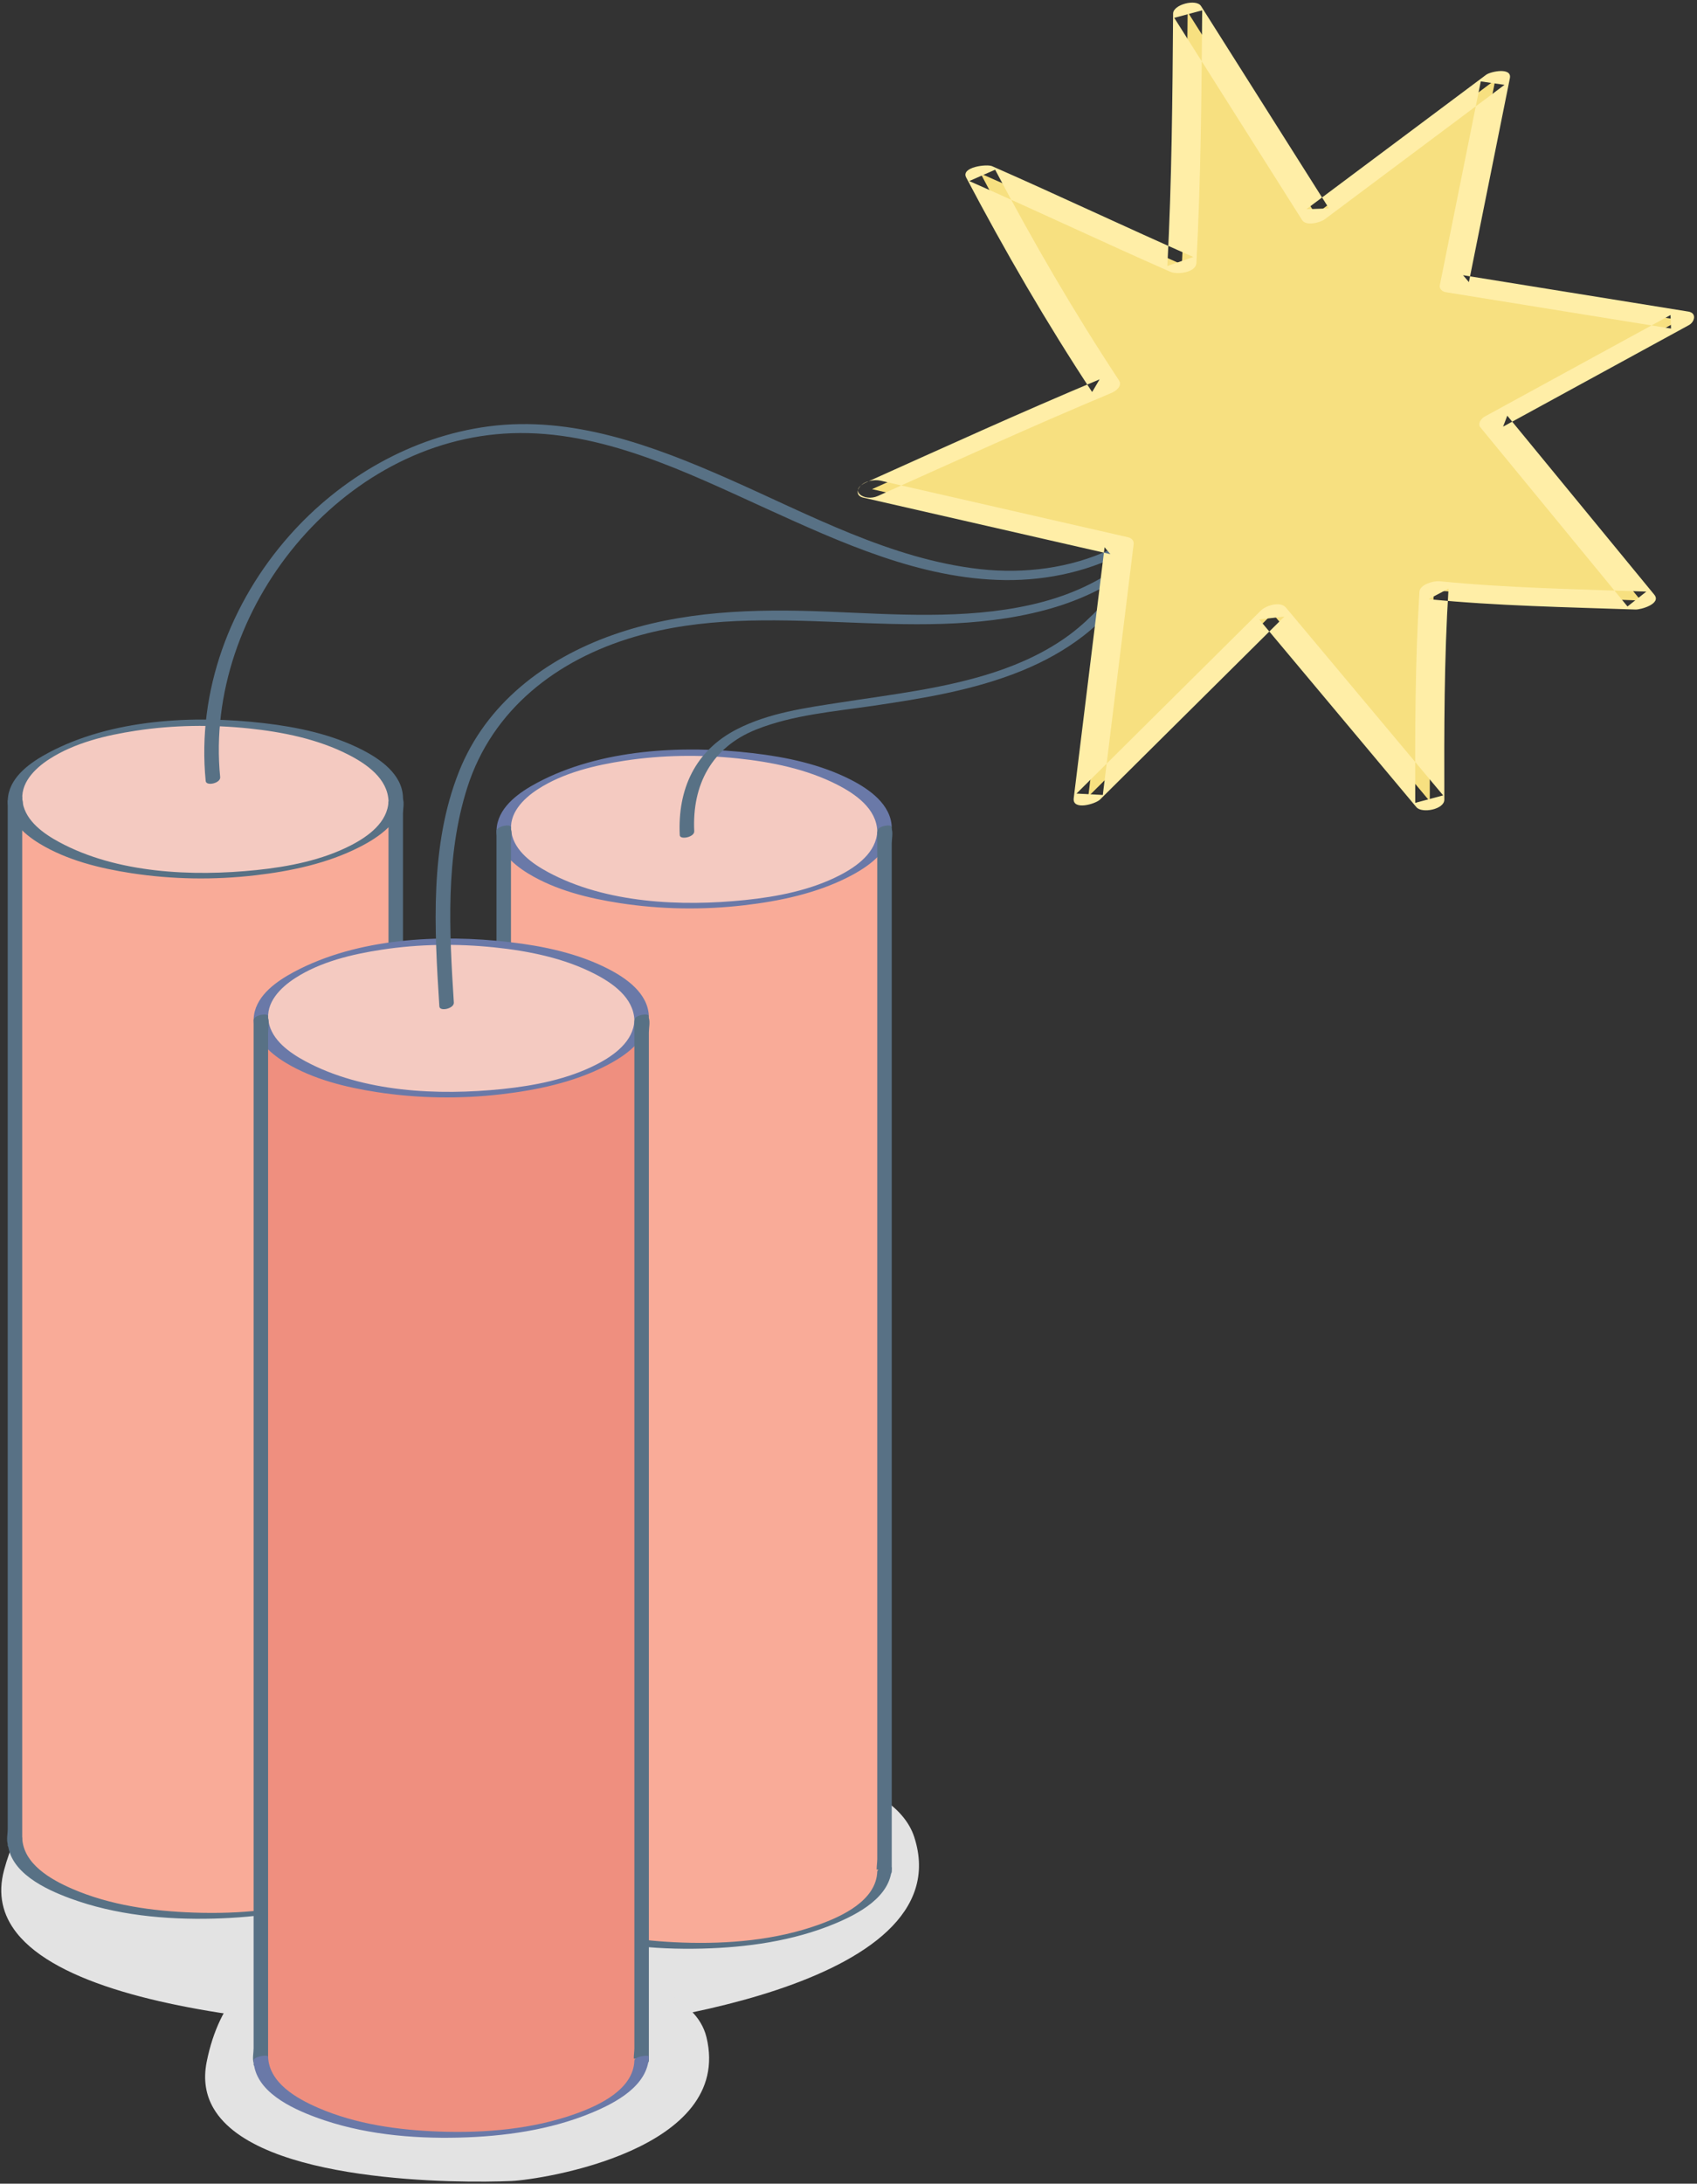
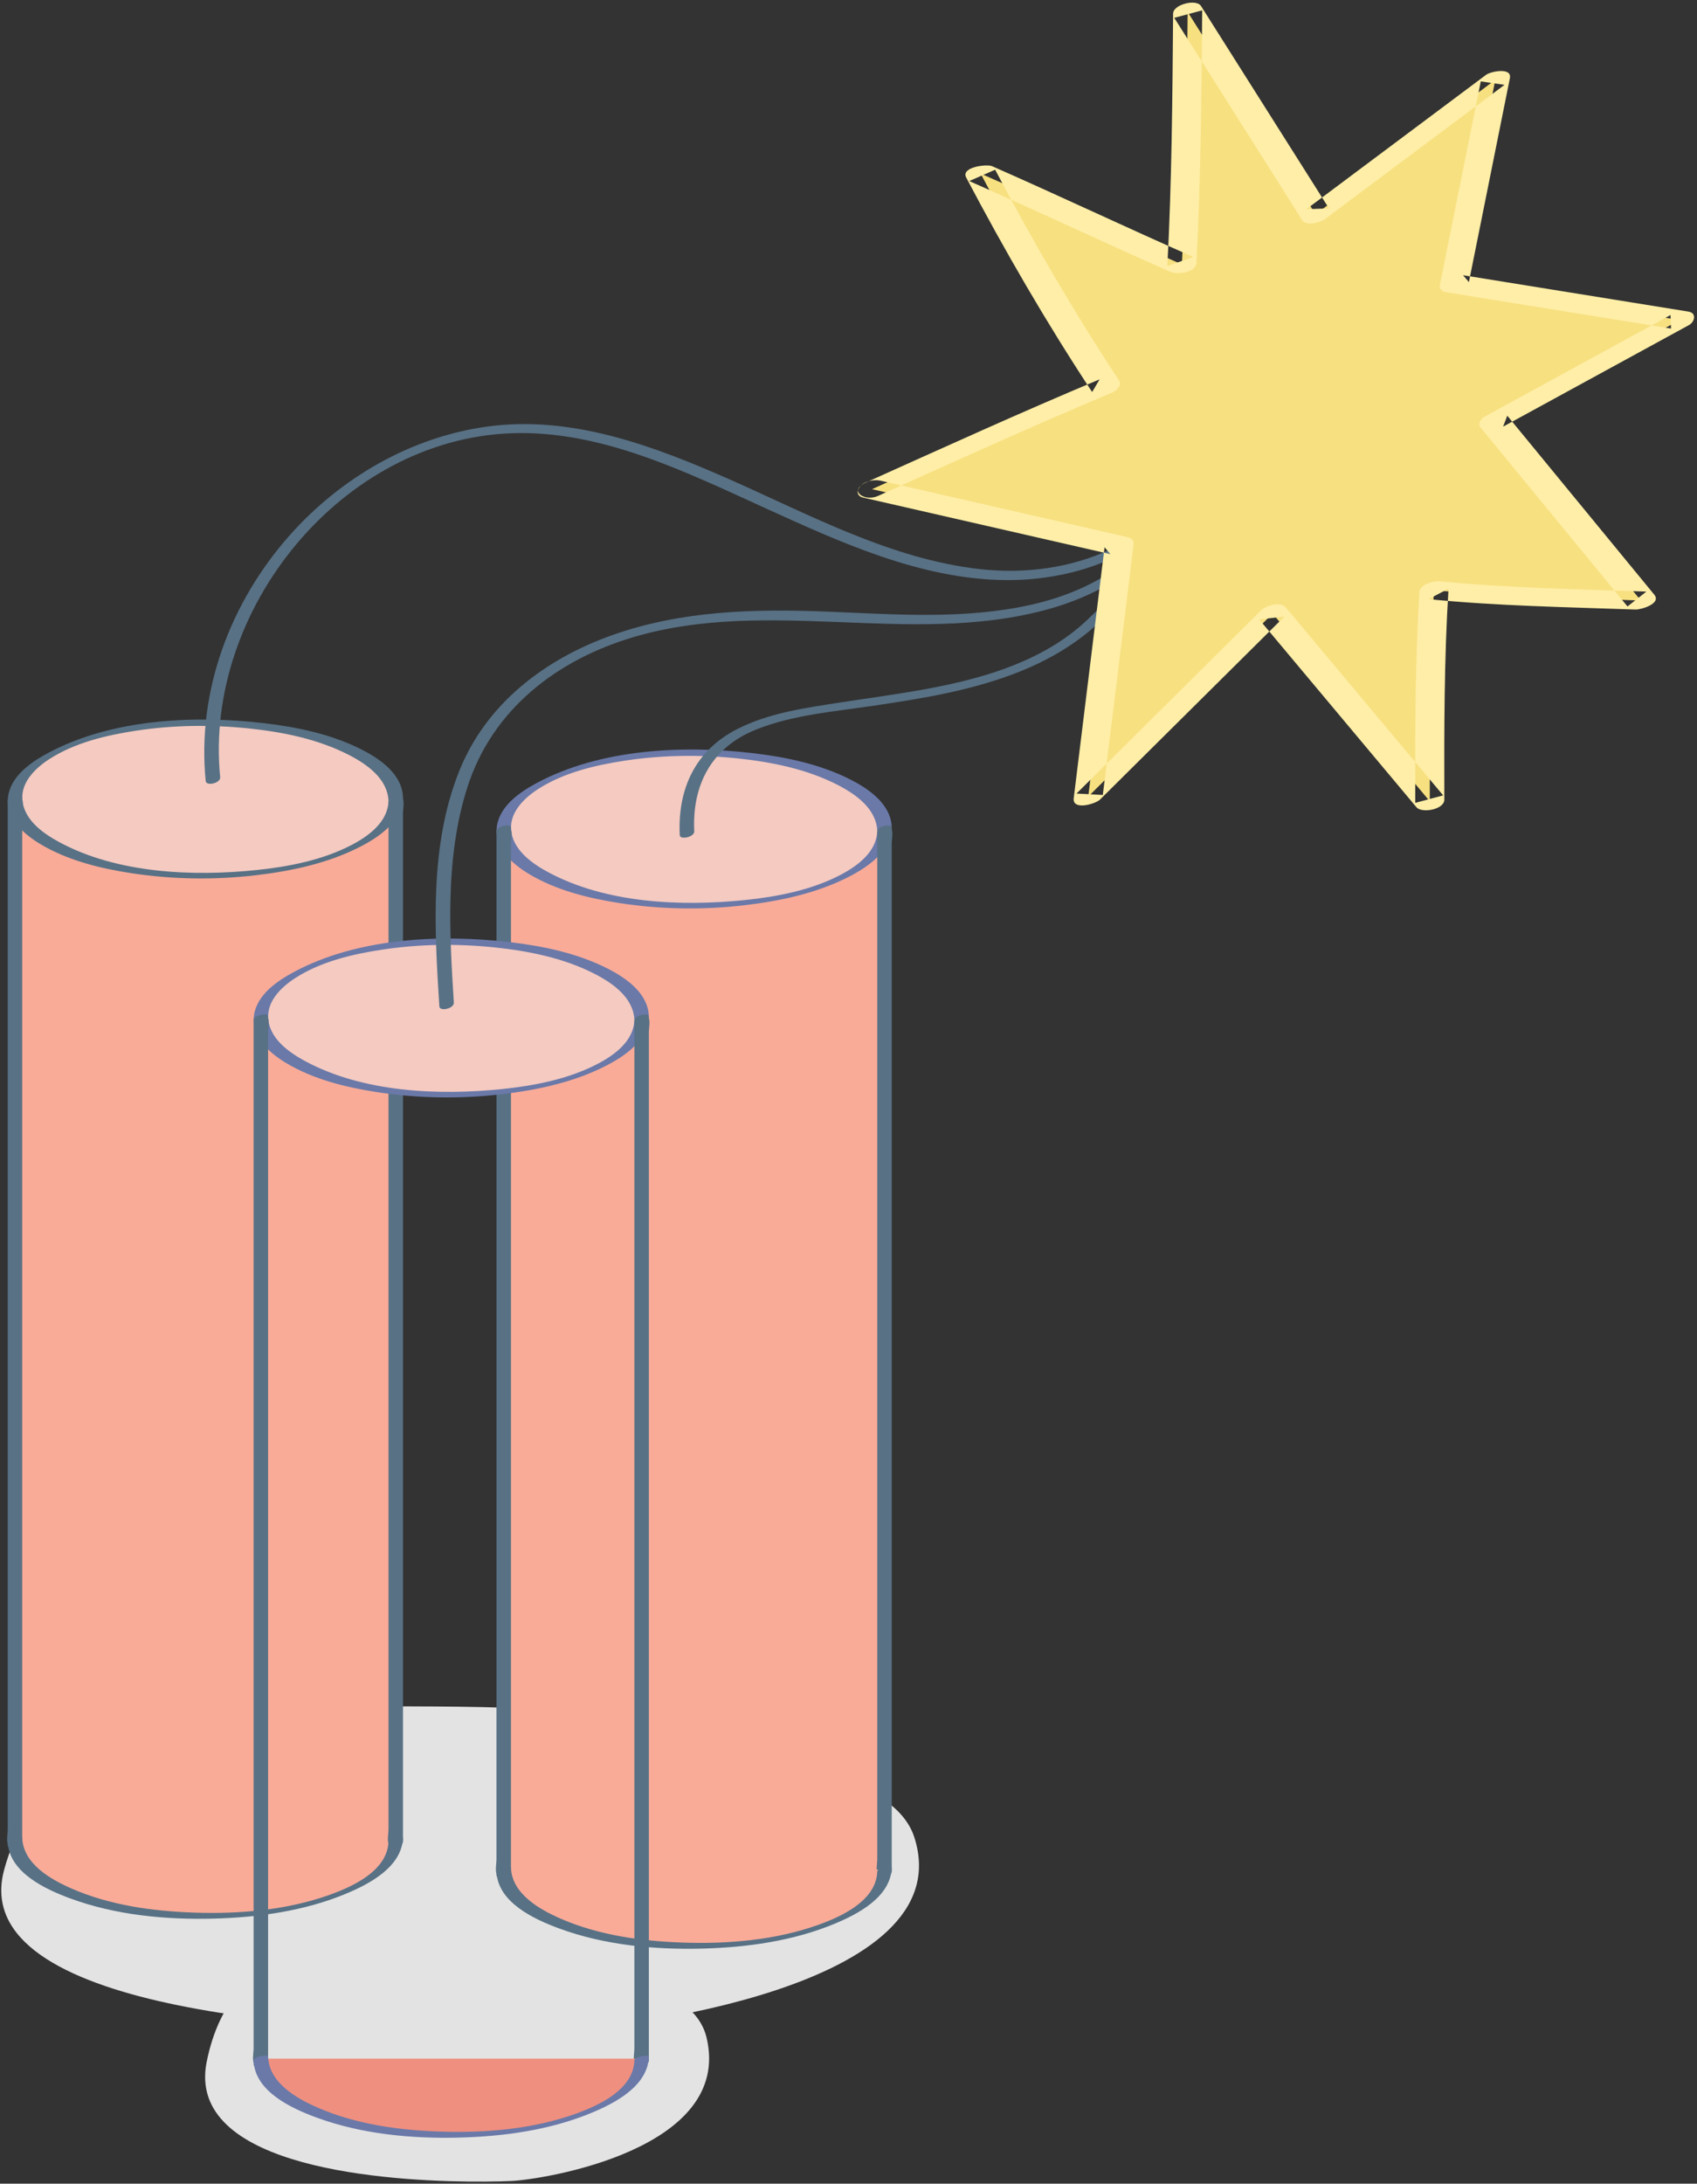
<svg xmlns="http://www.w3.org/2000/svg" height="728" viewBox="0 0 566 728" width="566">
  <rect x="0" y="0" width="566" height="728" fill="#333333" stroke="none" />
  <g fill="none" fill-rule="evenodd">
    <path d="m5.582 644.428c-4.683-5.912-6.422-12.863-4.212-21.031 15.37-56.805 85.288-54.784 119.202-54.579 42.656.258 87.036-1.058 125.495 12.947 16.095 5.861 52.538 11.342 58.84 30.608 16.531 50.614-99.655 64.036-118.464 64.646-31.356 1.018-154.117 1.172-180.861-32.591" fill="#e3e3e3" />
    <path d="m71.254 702.938c-2.572-4.381-3.527-9.533-2.313-15.587 8.441-42.102 46.837-40.604 65.461-40.452 23.425.191 47.796-.784 68.916 9.596 8.839 4.344 28.852 8.406 32.313 22.686 9.078 37.513-54.727 47.46-65.056 47.913-17.219.754-84.634.868-99.321-24.156" fill="#e3e3e3" />
    <path d="m131.992 613.299c0 14.029-28.43 25.4-63.5 25.4-35.07 0-63.5-11.371-63.5-25.4 0-14.028 28.43-25.4 63.5-25.4 35.07 0 63.5 11.372 63.5 25.4" fill="#f9ab98" />
    <path d="m4.992 614.633h127v-348.193h-127z" fill="#f9ab98" />
    <path d="m131.992 266.44c0 14.028-28.43 25.4-63.5 25.4-35.07 0-63.5-11.372-63.5-25.4 0-14.029 28.43-25.4 63.5-25.4 35.07 0 63.5 11.371 63.5 25.4" fill="#f4cac1" />
    <g fill="#587185">
      <path d="m129.577 267.087c-.251 7.052-6.763 11.743-12.471 14.693-9.655 4.989-20.814 7.161-31.538 8.274-21.344 2.214-46.525 1.128-65.846-9.325-5.114-2.767-11.073-6.946-12.147-13.108-1.106-6.348 3.944-11.368 8.824-14.521 8.533-5.514 19.026-7.987 28.942-9.499 12.409-1.893 25.136-2.06 37.614-.761 11.311 1.178 23.07 3.548 33.267 8.765 6.08 3.111 13.088 7.966 13.355 15.482.029.816 4.877.058 4.829-1.295-.27-7.626-7.474-12.68-13.633-15.831-10.102-5.168-21.59-7.576-32.779-8.878-23.343-2.716-50.768-1.403-71.938 9.929-5.593 2.994-12.317 7.583-13.342 14.387-1.069 7.096 5.015 12.527 10.489 15.85 9.164 5.562 20.115 8.245 30.604 9.854 13.638 2.092 27.661 2.301 41.365.703 11.852-1.382 24.011-3.945 34.717-9.394 6.527-3.322 14.23-8.526 14.517-16.62.026-.716-4.779-.116-4.829 1.295" />
      <path d="m7.406 613.986c0-11.522 0-23.044 0-34.566 0-27.678 0-55.356 0-83.034 0-33.503 0-67.005 0-100.508 0-28.994 0-57.989 0-86.984 0-9.579 0-19.157 0-28.735 0-2.995 0-5.989 0-8.983 0-1.26.456-3.555 0-4.749-.061-.16 0-.455 0-.635 0-1.222-4.829-.401-4.829 1.295v34.565 83.035 100.507 86.984 28.736 8.982c0 1.26-.456 3.555 0 4.749.061.16 0 .455 0 .635 0 1.223 4.829.402 4.829-1.294" />
      <path d="m129.577 267.087v34.565 83.035 100.507 86.984 28.736 8.982c0 1.26-.456 3.555 0 4.749.061.16 0 .455 0 .635 0 1.223 4.829.402 4.829-1.294 0-11.522 0-23.044 0-34.566 0-27.678 0-55.356 0-83.034 0-33.503 0-67.005 0-100.508 0-28.994 0-57.989 0-86.984 0-9.579 0-19.157 0-28.735 0-2.995 0-5.989 0-8.983 0-1.26.456-3.555 0-4.749-.061-.16 0-.455 0-.635 0-1.222-4.829-.401-4.829 1.295" />
      <path d="m129.577 613.947c-.343 9.655-11.765 14.923-19.505 17.707-14.394 5.176-30.3 6.497-45.493 5.968-13.647-.475-27.87-2.445-40.491-7.924-7.088-3.077-16.371-8.286-16.682-17.046-.029-.816-4.877-.058-4.829 1.295.366 10.302 12.654 15.927 20.879 18.959 15.068 5.553 31.702 7.121 47.655 6.721 14.952-.374 30.377-2.513 44.274-8.294 7.847-3.265 18.675-8.93 19.021-18.681.026-.716-4.779-.116-4.829 1.295" />
    </g>
    <path d="m295.007 623.295c0 14.028-28.43 25.4-63.5 25.4s-63.5-11.372-63.5-25.4 28.43-25.4 63.5-25.4 63.5 11.372 63.5 25.4" fill="#f4cac1" />
    <path d="m168.007 624.628h127v-348.193h-127z" fill="#f9ab98" />
    <path d="m295.007 276.435c0 14.028-28.43 25.4-63.5 25.4s-63.5-11.372-63.5-25.4 28.43-25.4 63.5-25.4 63.5 11.372 63.5 25.4" fill="#f4cac1" />
    <path d="m292.592 277.082c-.25 7.052-6.763 11.743-12.47 14.693-9.655 4.99-20.815 7.161-31.539 8.274-21.343 2.214-46.524 1.128-65.845-9.325-5.115-2.767-11.074-6.945-12.147-13.107-1.107-6.349 3.943-11.368 8.824-14.522 8.532-5.513 19.026-7.986 28.942-9.499 12.409-1.893 25.136-2.06 37.613-.761 11.312 1.178 23.07 3.548 33.268 8.765 6.08 3.111 13.087 7.967 13.354 15.482.029.816 4.878.058 4.83-1.294-.271-7.627-7.475-12.681-13.633-15.832-10.102-5.168-21.59-7.576-32.779-8.878-23.343-2.715-50.769-1.403-71.939 9.929-5.593 2.994-12.317 7.583-13.341 14.387-1.069 7.096 5.015 12.527 10.489 15.85 9.164 5.563 20.115 8.245 30.603 9.854 13.639 2.092 27.662 2.301 41.366.703 11.852-1.382 24.011-3.945 34.716-9.394 6.528-3.322 14.231-8.526 14.518-16.619.025-.717-4.78-.117-4.83 1.294" fill="#6a79a8" />
    <path d="m170.422 623.981c0-11.522 0-23.044 0-34.566 0-27.678 0-55.356 0-83.034 0-33.503 0-67.005 0-100.507 0-28.995 0-57.99 0-86.985 0-9.578 0-19.157 0-28.735 0-2.994 0-5.989 0-8.983 0-1.26.455-3.554 0-4.749-.061-.16 0-.455 0-.634 0-1.223-4.83-.402-4.83 1.294v34.566 83.034 100.507 86.985 28.735 8.982c0 1.261-.455 3.555 0 4.749.061.161 0 .456 0 .635 0 1.223 4.83.402 4.83-1.294" fill="#587185" />
    <path d="m292.592 277.082v34.566 83.034 100.507 86.985 28.735 8.982c0 1.261-.455 3.555 0 4.749.061.161 0 .456 0 .635 0 1.223 4.83.402 4.83-1.294 0-11.522 0-23.044 0-34.566 0-27.678 0-55.356 0-83.034 0-33.503 0-67.005 0-100.507 0-28.995 0-57.99 0-86.985 0-9.578 0-19.157 0-28.735 0-2.994 0-5.989 0-8.983 0-1.26.455-3.554 0-4.749-.061-.16 0-.455 0-.634 0-1.223-4.83-.402-4.83 1.294" fill="#587185" />
    <path d="m295.007 623.295c0 14.028-28.43 25.4-63.5 25.4s-63.5-11.372-63.5-25.4" fill="#f9ab98" />
    <path d="m292.592 623.942c-.343 9.655-11.765 14.923-19.505 17.707-14.394 5.176-30.299 6.497-45.492 5.968-13.648-.475-27.87-2.445-40.491-7.924-7.089-3.077-16.371-8.286-16.682-17.045-.029-.816-4.878-.059-4.83 1.294.366 10.302 12.654 15.927 20.88 18.959 15.067 5.554 31.702 7.121 47.655 6.722 14.952-.375 30.377-2.514 44.273-8.295 7.848-3.265 18.676-8.93 19.022-18.68.025-.717-4.78-.117-4.83 1.294" fill="#587185" />
-     <path d="m214 686.305c0 14.028-28.43 25.4-63.5 25.4s-63.5-11.372-63.5-25.4 28.43-25.4 63.5-25.4 63.5 11.372 63.5 25.4" fill="#f9ab98" />
-     <path d="m87 687.638h127v-348.193h-127z" fill="#ef8f7f" />
+     <path d="m87 687.638h127h-127z" fill="#ef8f7f" />
    <path d="m214 339.445c0 14.028-28.43 25.4-63.5 25.4s-63.5-11.372-63.5-25.4 28.43-25.4 63.5-25.4 63.5 11.372 63.5 25.4" fill="#f4cac1" />
    <path d="m211.585 340.092c-.25 7.052-6.763 11.743-12.47 14.693-9.655 4.99-20.815 7.161-31.539 8.274-21.344 2.214-46.524 1.128-65.845-9.325-5.115-2.767-11.074-6.946-12.148-13.107-1.106-6.349 3.944-11.369 8.825-14.522 8.532-5.514 19.025-7.987 28.942-9.499 12.409-1.893 25.135-2.06 37.613-.761 11.311 1.178 23.07 3.548 33.267 8.765 6.081 3.111 13.088 7.966 13.355 15.482.029.816 4.878.058 4.83-1.294-.271-7.627-7.475-12.681-13.634-15.832-10.101-5.168-21.589-7.576-32.778-8.878-23.343-2.716-50.769-1.403-71.939 9.929-5.593 2.994-12.317 7.583-13.342 14.387-1.068 7.096 5.016 12.527 10.49 15.85 9.164 5.562 20.115 8.245 30.603 9.854 13.639 2.092 27.662 2.301 41.366.703 11.851-1.382 24.01-3.945 34.716-9.394 6.528-3.322 14.23-8.526 14.518-16.619.025-.717-4.78-.117-4.83 1.294" fill="#6a79a8" />
    <path d="m89.415 686.991c0-11.522 0-23.044 0-34.566 0-27.678 0-55.356 0-83.034 0-33.503 0-67.005 0-100.507 0-28.995 0-57.99 0-86.985 0-9.578 0-19.157 0-28.735 0-2.995 0-5.989 0-8.983 0-1.26.455-3.555 0-4.749-.061-.16 0-.455 0-.634 0-1.223-4.83-.402-4.83 1.294v34.566 83.034 100.507 86.985 28.735 8.982c0 1.261-.455 3.555 0 4.749.061.16 0 .455 0 .635 0 1.223 4.83.402 4.83-1.294" fill="#587185" />
    <path d="m211.585 340.092v34.566 83.034 100.507 86.985 28.735 8.982c0 1.261-.455 3.555 0 4.749.061.16 0 .455 0 .635 0 1.223 4.83.402 4.83-1.294 0-11.522 0-23.044 0-34.566 0-27.678 0-55.356 0-83.034 0-33.503 0-67.005 0-100.507 0-28.995 0-57.99 0-86.985 0-9.578 0-19.157 0-28.735 0-2.995 0-5.989 0-8.983 0-1.26.455-3.555 0-4.749-.061-.16 0-.455 0-.634 0-1.223-4.83-.402-4.83 1.294" fill="#587185" />
    <path d="m214 686.305c0 14.028-28.43 25.4-63.5 25.4s-63.5-11.372-63.5-25.4" fill="#ef8f7f" />
    <path d="m211.585 686.952c-.343 9.655-11.765 14.923-19.505 17.707-14.394 5.176-30.299 6.497-45.493 5.968-13.647-.475-27.869-2.445-40.49-7.924-7.089-3.077-16.371-8.286-16.682-17.045-.029-.817-4.878-.059-4.83 1.294.366 10.302 12.654 15.927 20.88 18.959 15.067 5.554 31.702 7.121 47.655 6.722 14.951-.375 30.377-2.514 44.273-8.295 7.848-3.265 18.675-8.93 19.022-18.68.025-.717-4.78-.117-4.83 1.294" fill="#6a79a8" />
    <g fill="#587185">
      <path d="m73.434 259.086c-5.507-55.654 40.359-112.621 97.276-114.658 29.819-1.068 58.085 12.942 84.528 24.971 25.226 11.475 51.735 23.661 79.979 23.991 29.135.339 58.551-13.438 69.209-41.983.671-1.797-4.197-1.235-4.852.52-11.12 29.781-43.083 41.117-72.691 37.811-29.8-3.328-56.972-18.212-83.998-30.123-25.052-11.042-52.087-21.138-79.936-17.465-25.674 3.387-49.294 17.087-66.373 36.354-19.803 22.341-30.934 51.931-27.971 81.876.179 1.811 5.029.72 4.829-1.294" />
      <path d="m151.37 334.236c-1.518-23.759-2.852-48.652 4.478-71.66 8.331-26.15 30.02-42.737 55.784-50.274 44.783-13.1 91.805 2.974 136.655-8.845 10.725-2.826 21.026-7.438 29.791-14.298 4.541-3.554 8.609-7.629 12.186-12.15 4.558-5.761 6.406-11.777 9.076-18.473.93-2.333-3.883-1.914-4.541-.264-2.237 5.61-3.74 11.256-7.345 16.209-3.778 5.19-8.362 9.885-13.478 13.763-8.906 6.752-19.333 10.957-30.185 13.391-22.213 4.984-45.402 3.163-67.941 2.266-24.188-.963-48.533-.359-71.603 7.822-22.505 7.98-42.134 22.855-51.143 45.482-9.818 24.657-8.222 52.373-6.564 78.325.114 1.785 4.959.734 4.83-1.294" />
      <path d="m399.58 148.615c-1.262 8.675-3.53 17.098-7.984 24.712-4.067 6.952-9.537 12.902-15.039 18.73-6.326 6.701-12.352 14.016-19.79 19.526-7.535 5.581-16.13 9.579-25.013 12.497-16.611 5.457-34.048 7.409-51.251 10.079-11.771 1.826-24.024 3.457-34.751 8.965-13.922 7.148-19.778 19.963-19.033 35.309.081 1.656 4.924.652 4.83-1.294-.756-15.556 5.856-27.982 20.543-33.883 12.275-4.932 26.15-6.041 39.129-7.959 16.689-2.467 33.565-5.2 49.288-11.564 7.426-3.006 14.531-6.862 20.872-11.775 7.089-5.493 12.941-12.495 19.079-18.994 5.573-5.902 11.163-11.941 15.351-18.936 4.773-7.971 7.279-16.833 8.609-25.976.29-1.991-4.587-1.176-4.84.563" />
    </g>
    <path d="m290.842 163.08 82.413 18.838-10.285 83.634 61.486-61.001 52.417 62.579s-.13-46.671 1.407-70.371c15.866 1.614 69.005 3.458 69.005 3.458l-49.024-59.664 61.974-33.847-75.167-12.129 13.668-67.971-59.964 44.821-42.659-67.444s-.432 56.626-1.923 84.169c-34.267-15.052-32.847-15.223-67.114-30.275 13.858 26.363 26.377 47.743 41.65 70.856-20.4 8.52-77.884 34.347-77.884 34.347" fill="#f7e080" />
    <path d="m287.939 165.906c27.471 6.279 54.942 12.559 82.413 18.838-.649-.766-1.297-1.531-1.946-2.297-3.429 27.878-6.857 55.756-10.285 83.635-.524 4.258 7.273 1.958 8.776.466 17.891-17.75 35.781-35.499 53.672-53.249 2.604-2.584 5.209-5.168 7.814-7.752-2.798.323-5.595.647-8.392.97 17.473 20.86 34.945 41.72 52.418 62.579 1.818 2.171 9.323.761 9.314-2.495-.062-23.437-.068-46.975 1.406-70.371-2.22 1.172-4.441 2.344-6.662 3.516 22.88 2.265 46.036 2.658 69.005 3.458 1.87.065 8.748-1.946 6.277-4.953-16.341-19.888-32.682-39.776-49.024-59.664-.467 1.215-.934 2.431-1.401 3.646 20.658-11.282 41.316-22.565 61.974-33.847 1.95-1.065 2.687-4.047-.16-4.506-25.056-4.043-50.112-8.086-75.167-12.129.649.765 1.297 1.531 1.946 2.296 4.556-22.657 9.112-45.314 13.668-67.971.756-3.757-6.441-2.25-7.912-1.15-19.988 14.94-39.976 29.88-59.964 44.821 2.51-.096 5.019-.191 7.528-.286-14.22-22.482-28.439-44.963-42.659-67.444-1.585-2.506-9.291-.521-9.314 2.495-.217 28.048-.438 56.157-1.924 84.17 2.885-1.004 5.77-2.008 8.655-3.011-22.469-9.879-44.645-20.396-67.114-30.275-1.756-.772-10.478.276-8.634 3.775 12.902 24.497 26.773 48.409 42.015 71.528.827-1.409 1.655-2.818 2.482-4.228-26.168 10.953-52.009 22.723-77.884 34.348-6.093 2.737-.586 6.568 3.964 4.523 25.875-11.624 51.717-23.395 77.884-34.347 1.588-.665 3.708-2.37 2.483-4.228-14.961-22.692-28.62-46.139-41.285-70.184-2.878 1.259-5.756 2.517-8.634 3.775 22.468 9.879 44.644 20.396 67.113 30.275 2.179.959 8.477.337 8.654-3.01 1.486-28.013 1.707-56.122 1.924-84.17-3.105.832-6.209 1.664-9.314 2.496 14.219 22.482 28.439 44.963 42.659 67.444 1.332 2.106 6.092.787 7.527-.286 19.988-14.94 39.976-29.881 59.964-44.821-2.638-.384-5.275-.767-7.913-1.151-4.556 22.657-9.112 45.314-13.668 67.971-.239 1.187.87 2.123 1.947 2.297 25.055 4.043 50.111 8.086 75.167 12.129-.053-1.502-.107-3.004-.16-4.506-20.658 11.282-41.316 22.564-61.974 33.847-1.192.651-2.458 2.361-1.402 3.646 16.341 19.888 32.683 39.776 49.024 59.664 2.092-1.65 4.185-3.301 6.277-4.952-22.97-.8-46.125-1.194-69.005-3.458-1.831-.182-6.503.999-6.662 3.516-1.474 23.396-1.468 46.934-1.406 70.371 3.104-.832 6.209-1.664 9.314-2.496-17.473-20.86-34.945-41.719-52.418-62.579-1.902-2.271-6.67-.737-8.392.97-17.89 17.75-35.78 35.499-53.671 53.249-2.604 2.584-5.209 5.168-7.814 7.752 2.926.156 5.851.311 8.777.467 3.428-27.878 6.857-55.757 10.285-83.635.154-1.254-.807-2.036-1.947-2.296-27.471-6.279-54.942-12.558-82.413-18.837-2.15-.492-5.326.07-6.83 1.83-1.288 1.508-1.197 3.314 1.024 3.821" fill="#ffeea7" />
  </g>
</svg>